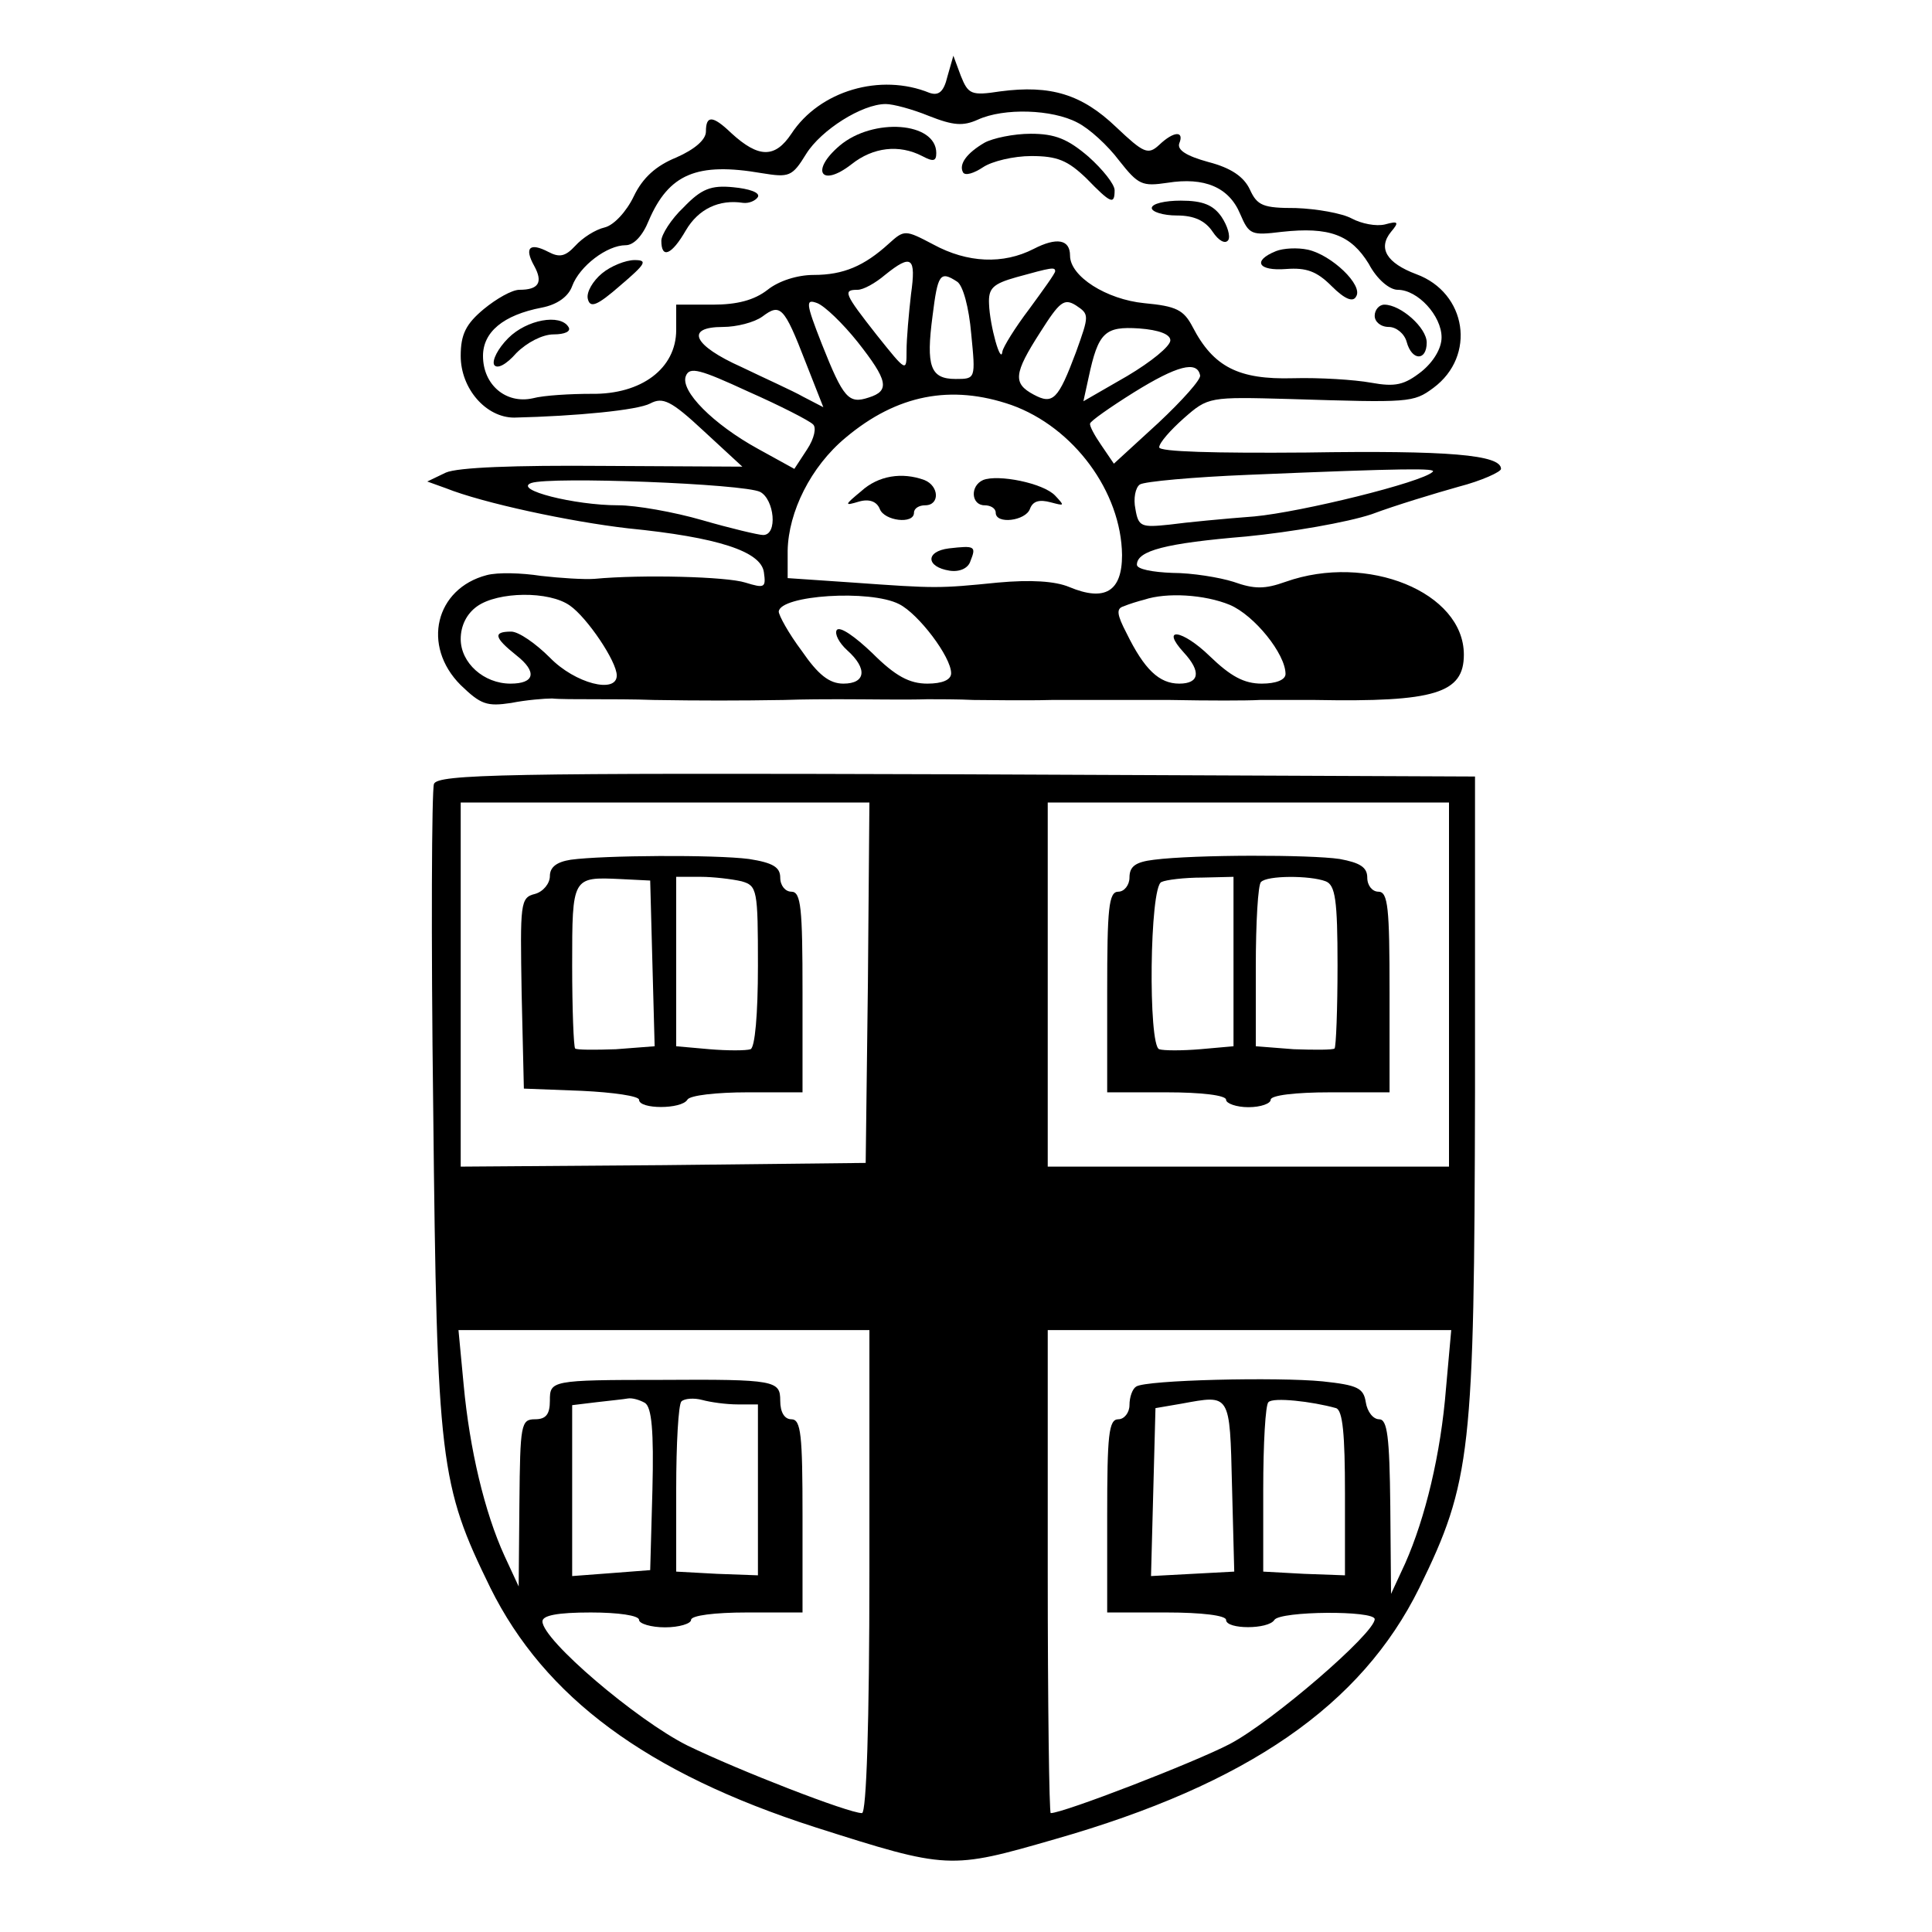
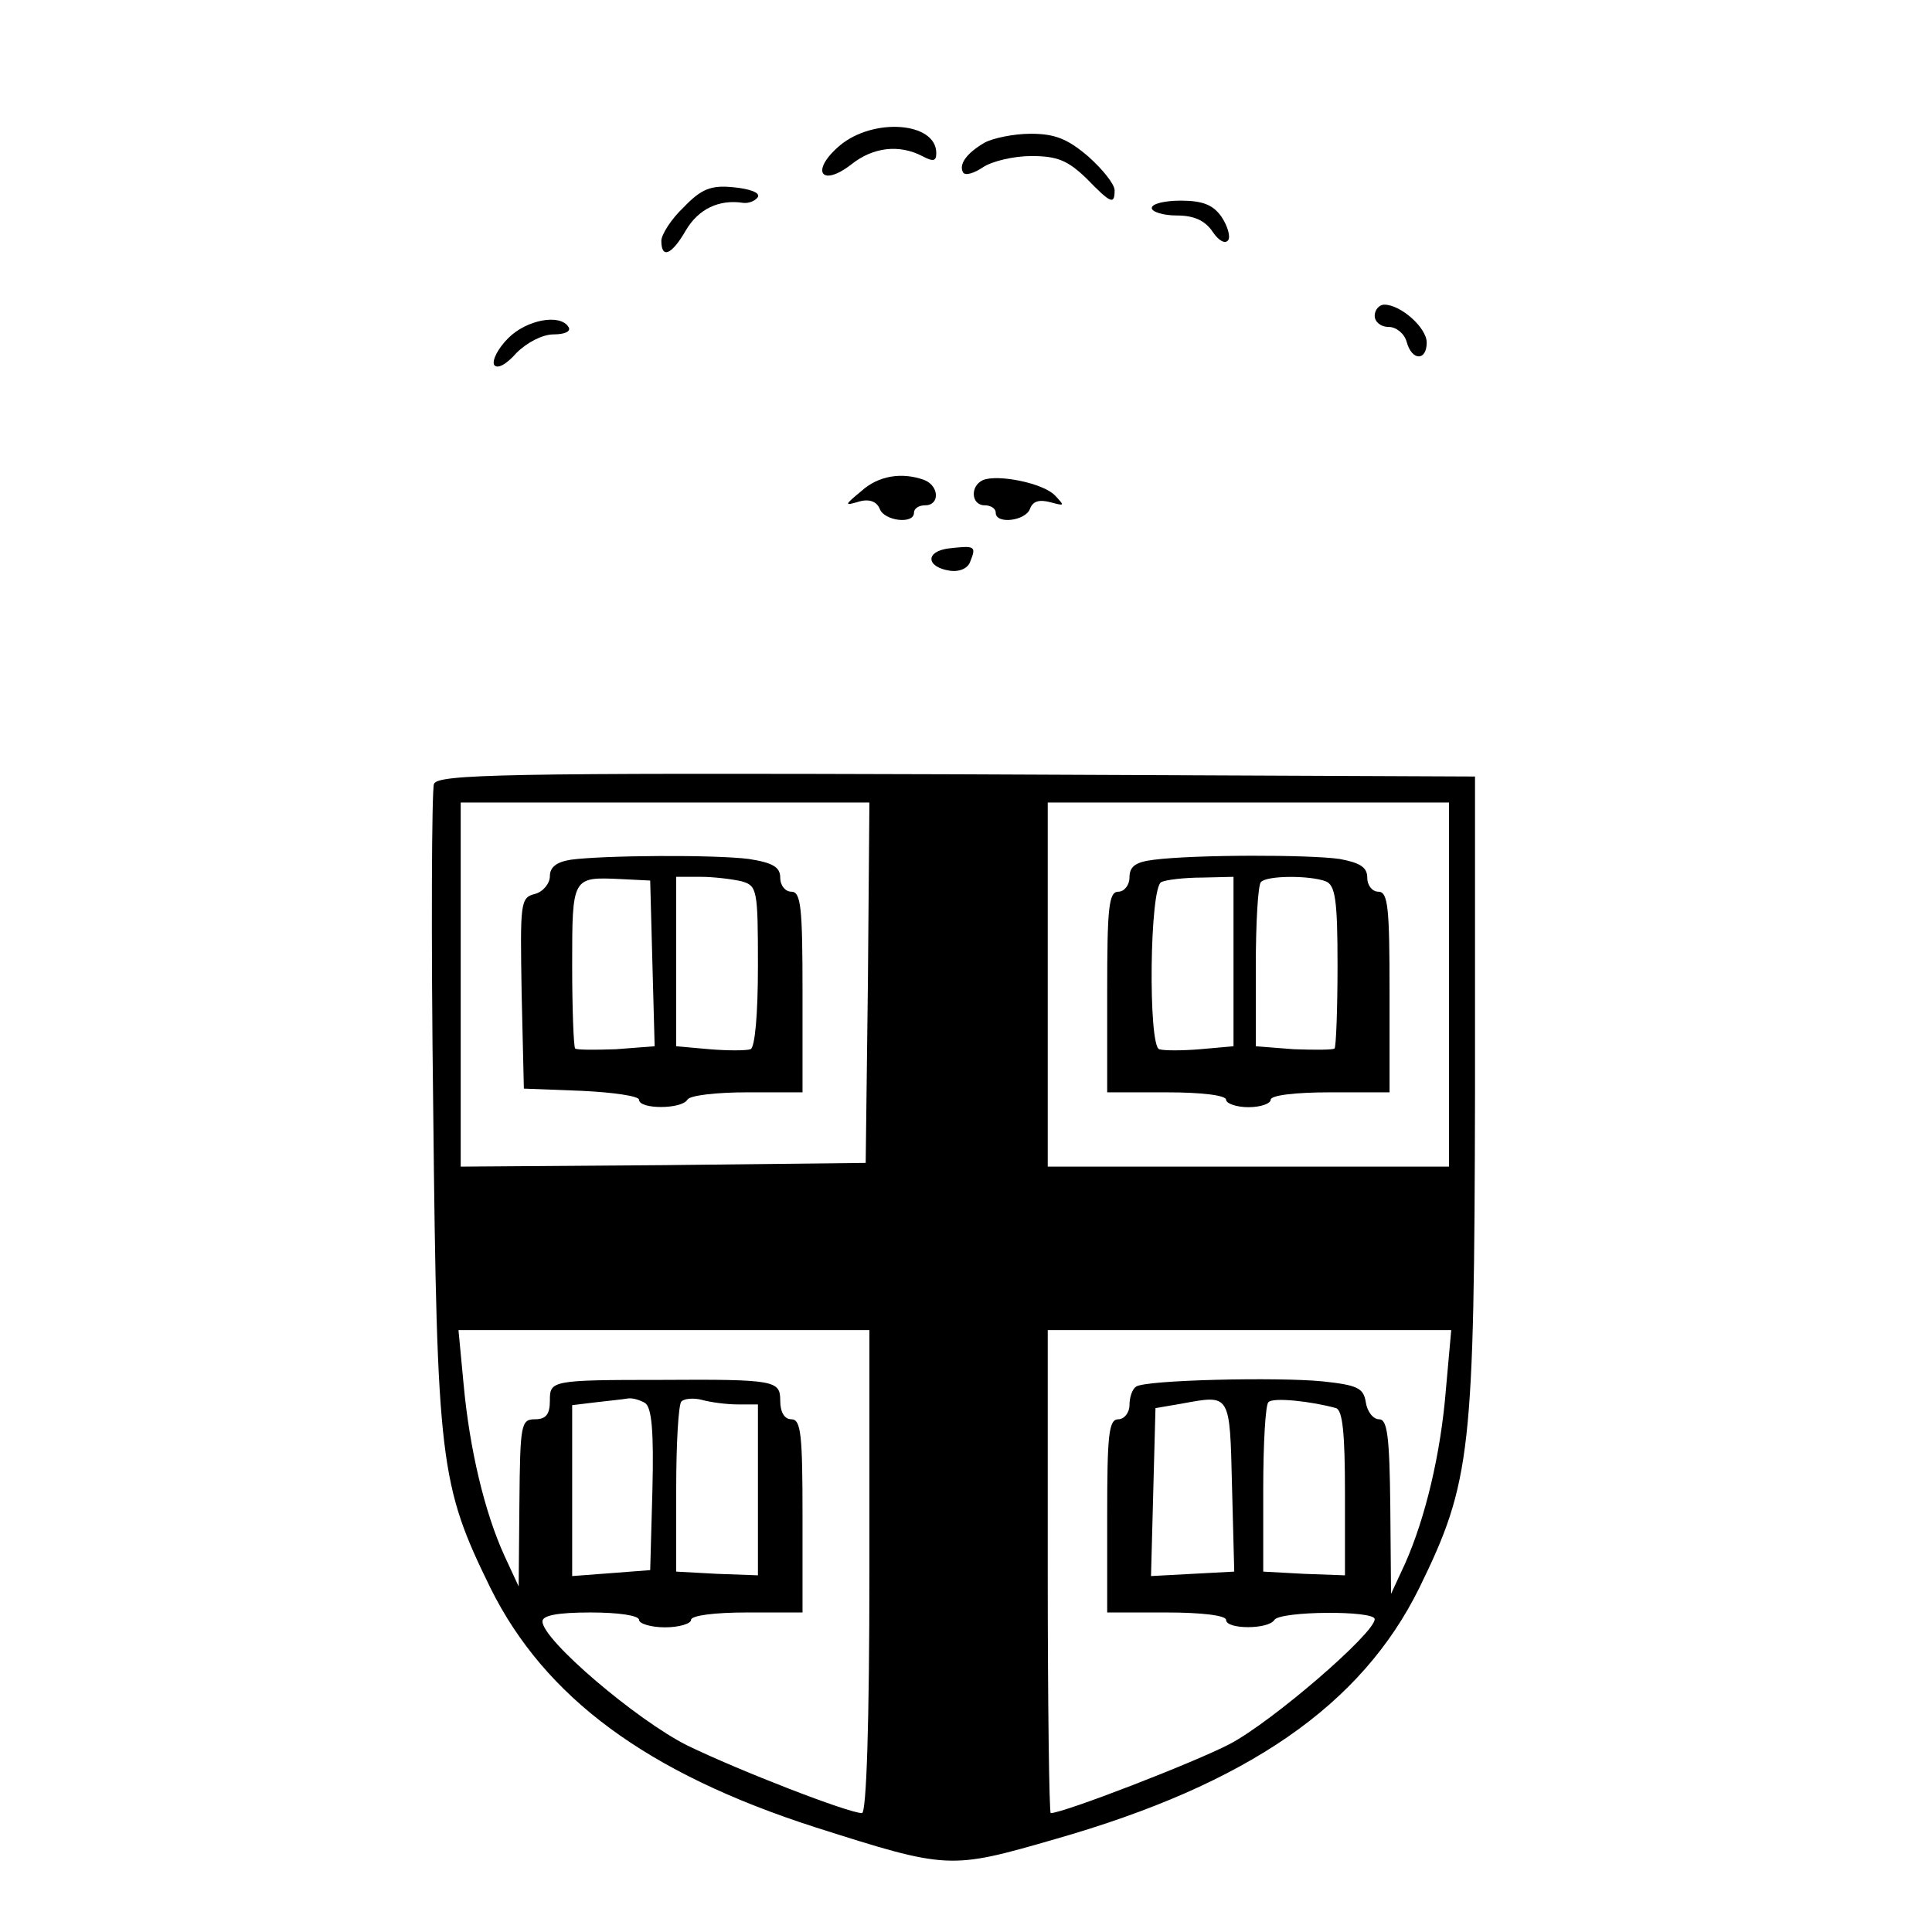
<svg xmlns="http://www.w3.org/2000/svg" version="1.0" width="260pt" height="260pt" viewBox="0 0 260 260" preserveAspectRatio="xMidYMid meet">
  <g transform="translate(0,260) scale(0.1,-0.1)" fill="#000000" stroke="none">
-     <path d="M1275 2497 c-5 -21 -12 -26 -24 -22 -66 27 -148 3 -186 -55 -22 -33 -44 -33 -81 1 -25 24 -34 24 -34 2 0 -11 -15 -24 -40 -35 -27 -11 -45 -27 -57 -52 -10 -21 -27 -39 -39 -42 -13 -3 -30 -14 -40 -25 -13 -14 -21 -16 -36 -8 -25 13 -33 6 -19 -19 12 -22 6 -32 -20 -32 -10 0 -31 -12 -48 -26 -24 -20 -31 -34 -31 -63 0 -44 34 -83 72 -83 84 2 166 10 183 19 17 9 28 4 72 -37 l52 -48 -187 1 c-120 1 -196 -2 -212 -9 l-25 -12 25 -9 c50 -20 167 -45 245 -54 121 -12 179 -31 183 -59 3 -21 1 -22 -25 -14 -25 8 -139 11 -203 5 -14 -1 -46 1 -72 4 -26 4 -58 5 -73 1 -69 -18 -88 -95 -35 -148 27 -26 35 -29 68 -24 20 4 45 6 55 6 9 -1 34 -1 55 -1 20 0 57 0 82 -1 61 -1 115 -1 175 0 28 1 60 1 73 1 41 0 92 -1 120 0 15 0 43 0 62 -1 19 0 67 -1 105 0 39 0 111 0 160 0 50 -1 104 -1 120 0 17 0 50 0 75 0 161 -3 200 9 200 61 0 84 -130 137 -240 98 -28 -10 -42 -10 -70 0 -19 6 -56 12 -82 12 -27 1 -48 5 -48 11 0 19 39 29 147 38 61 6 136 19 169 30 32 12 85 28 117 37 31 8 57 20 57 24 0 19 -71 25 -262 22 -123 -1 -198 1 -198 7 0 6 15 23 33 39 33 29 34 29 143 26 161 -5 166 -5 193 15 58 43 45 128 -23 153 -40 15 -52 35 -34 57 11 13 10 15 -8 10 -12 -3 -32 1 -45 8 -13 7 -47 13 -75 14 -44 0 -52 3 -62 25 -8 17 -25 29 -56 37 -29 8 -42 16 -39 25 7 17 -7 17 -27 -2 -15 -14 -21 -11 -58 24 -46 44 -88 57 -156 48 -39 -6 -43 -4 -53 21 l-10 27 -8 -28z m-25 -53 c33 -13 46 -14 66 -5 35 16 100 14 134 -4 16 -8 41 -31 56 -51 26 -33 31 -35 65 -30 50 8 83 -6 98 -42 12 -28 15 -29 56 -24 64 7 93 -4 117 -43 11 -21 28 -35 39 -35 27 0 59 -35 59 -64 0 -15 -11 -33 -27 -46 -23 -18 -35 -21 -68 -15 -22 4 -69 7 -105 6 -73 -2 -107 15 -135 69 -12 23 -22 28 -65 32 -51 5 -100 36 -100 64 0 22 -18 25 -49 9 -41 -21 -89 -19 -135 6 -38 20 -39 20 -60 1 -33 -30 -61 -42 -101 -42 -22 0 -47 -8 -62 -20 -18 -14 -41 -20 -74 -20 l-49 0 0 -34 c0 -52 -47 -87 -114 -86 -28 0 -64 -2 -79 -6 -36 -8 -67 18 -67 57 0 32 27 55 79 65 21 4 36 15 41 29 10 27 47 55 72 55 11 0 23 13 31 33 27 63 65 79 152 64 37 -6 41 -5 60 26 20 32 75 67 107 67 10 0 36 -7 58 -16z m-24 -240 c-3 -26 -6 -60 -6 -76 0 -29 0 -29 -40 21 -44 56 -46 61 -26 61 8 0 24 9 37 20 36 29 42 24 35 -26z m194 31 c0 -3 -16 -25 -35 -51 -19 -25 -35 -51 -36 -57 -2 -19 -17 35 -18 64 -1 21 5 27 37 36 47 13 52 14 52 8z m-132 -14 c8 -5 16 -35 19 -70 6 -61 6 -61 -21 -61 -34 0 -40 17 -31 85 7 56 10 61 33 46z m-134 -81 c41 -52 44 -66 15 -75 -27 -9 -34 -1 -63 72 -22 56 -22 61 -6 55 10 -4 34 -27 54 -52z m294 -14 c-24 -64 -31 -71 -57 -57 -28 15 -27 28 9 84 26 41 32 46 48 36 18 -12 18 -13 0 -63z m-364 -13 l24 -61 -27 14 c-14 8 -52 25 -83 40 -65 29 -77 54 -25 54 18 0 42 6 53 14 24 18 29 14 58 -61z m491 29 c0 -8 -26 -29 -58 -48 l-59 -34 7 32 c13 61 22 69 68 66 27 -2 42 -8 42 -16z m-481 -113 c5 -4 2 -19 -8 -34 l-17 -26 -49 27 c-60 33 -105 78 -97 98 5 13 19 9 84 -21 43 -19 82 -39 87 -44z m521 66 c2 -5 -24 -34 -56 -64 l-60 -55 -17 25 c-9 13 -16 26 -15 29 0 3 27 22 59 42 58 36 85 43 89 23z m-254 -40 c84 -30 148 -117 149 -202 0 -49 -23 -63 -71 -43 -19 8 -52 10 -96 6 -80 -8 -83 -8 -195 0 l-88 6 0 37 c1 52 31 113 78 152 69 58 142 72 223 44z m567 -90 c-14 -14 -176 -54 -240 -60 -40 -3 -92 -8 -114 -11 -38 -4 -42 -3 -46 21 -3 14 0 29 6 33 6 4 72 10 146 13 214 9 254 9 248 4z m-905 -27 c19 -10 24 -58 4 -58 -6 0 -44 9 -82 20 -38 11 -89 20 -113 20 -59 0 -142 21 -117 30 26 9 286 -1 308 -12z m-256 -153 c23 -16 63 -75 63 -94 0 -25 -56 -11 -90 24 -19 19 -42 35 -52 35 -25 0 -23 -8 7 -32 28 -22 25 -38 -8 -38 -36 0 -67 28 -67 60 0 18 8 34 22 44 28 20 97 21 125 1z m443 2 c26 -13 70 -71 70 -93 0 -9 -12 -14 -32 -14 -24 0 -43 10 -74 41 -23 22 -44 37 -48 31 -3 -5 3 -17 14 -27 28 -25 25 -45 -5 -45 -19 0 -34 12 -56 44 -18 24 -31 48 -31 53 2 22 123 30 162 10z m445 -1 c33 -14 75 -66 75 -93 0 -8 -13 -13 -32 -13 -24 0 -42 10 -70 37 -37 36 -67 40 -35 5 24 -26 21 -42 -6 -42 -27 0 -47 19 -71 68 -13 25 -14 33 -4 36 7 3 20 7 28 9 30 10 81 7 115 -7z" />
    <path d="M1130 2404 c-40 -34 -25 -57 16 -25 29 23 64 27 95 11 15 -8 19 -7 19 4 0 42 -85 48 -130 10z" />
    <path d="M1325 2408 c-24 -14 -35 -29 -29 -40 3 -5 15 -1 27 7 12 8 41 15 65 15 35 0 49 -6 74 -30 33 -34 38 -36 38 -16 0 8 -16 28 -35 45 -28 24 -45 31 -78 31 -23 0 -51 -6 -62 -12z" />
    <path d="M920 2321 c-17 -16 -30 -37 -30 -45 0 -25 14 -19 33 14 17 29 45 42 77 37 8 -1 17 3 20 8 3 6 -12 11 -33 13 -30 3 -43 -2 -67 -27z" />
    <path d="M1550 2320 c0 -5 15 -10 34 -10 23 0 38 -7 48 -22 8 -12 17 -17 21 -11 3 5 -1 19 -9 31 -11 16 -25 22 -55 22 -21 0 -39 -4 -39 -10z" />
-     <path d="M1717 2262 c-32 -13 -24 -27 14 -24 27 2 41 -3 61 -23 18 -18 29 -22 33 -14 10 15 -33 56 -65 63 -14 3 -33 2 -43 -2z" />
-     <path d="M810 2232 c-12 -10 -21 -25 -19 -34 3 -13 12 -10 44 18 34 29 37 34 19 34 -12 0 -32 -8 -44 -18z" />
    <path d="M1850 2175 c0 -8 8 -15 19 -15 10 0 21 -9 24 -20 7 -26 27 -26 27 -1 0 20 -35 51 -57 51 -7 0 -13 -7 -13 -15z" />
    <path d="M684 2145 c-14 -14 -22 -30 -19 -36 4 -6 16 0 30 16 14 14 35 25 50 25 15 0 24 4 20 10 -11 18 -56 10 -81 -15z" />
    <path d="M1159 1939 c-23 -19 -23 -20 -3 -14 14 4 24 0 28 -10 6 -16 46 -21 46 -5 0 6 7 10 15 10 20 0 19 26 -1 34 -30 11 -62 6 -85 -15z" />
    <path d="M1323 1954 c-18 -8 -16 -34 2 -34 8 0 15 -4 15 -10 0 -16 40 -11 46 5 4 11 13 13 28 9 19 -5 19 -5 6 9 -16 17 -77 29 -97 21z" />
    <path d="M1277 1862 c-32 -4 -31 -25 1 -30 13 -2 25 3 28 13 8 20 6 21 -29 17z" />
    <path d="M584 1545 c-3 -8 -4 -205 -1 -437 5 -477 9 -506 77 -645 73 -147 210 -249 437 -322 179 -57 181 -57 323 -16 259 74 412 180 490 338 70 143 74 183 75 667 l0 425 -698 3 c-609 2 -698 0 -703 -13z m584 -267 l-3 -243 -272 -3 -273 -2 0 245 0 245 275 0 275 0 -2 -242z m782 -3 l0 -245 -270 0 -270 0 0 245 0 245 270 0 270 0 0 -245z m-780 -790 c0 -204 -4 -325 -10 -325 -18 0 -165 57 -235 91 -68 34 -195 142 -195 167 0 8 20 12 65 12 37 0 65 -4 65 -10 0 -5 16 -10 35 -10 19 0 35 5 35 10 0 6 32 10 75 10 l75 0 0 130 c0 109 -2 130 -15 130 -9 0 -15 9 -15 25 0 27 -6 29 -160 28 -149 0 -150 -1 -150 -28 0 -18 -5 -25 -20 -25 -19 0 -20 -7 -21 -112 l-1 -113 -19 41 c-27 59 -47 144 -55 230 l-7 74 277 0 276 0 0 -325z m776 247 c-7 -89 -28 -175 -55 -236 l-19 -41 -1 118 c-1 94 -4 117 -15 117 -8 0 -16 10 -18 23 -3 19 -11 23 -58 28 -60 6 -238 2 -251 -7 -5 -3 -9 -14 -9 -25 0 -10 -7 -19 -15 -19 -13 0 -15 -21 -15 -130 l0 -130 80 0 c47 0 80 -4 80 -10 0 -13 57 -13 65 0 8 12 135 13 135 1 0 -19 -138 -138 -195 -168 -48 -25 -224 -93 -241 -93 -2 0 -4 146 -4 325 l0 325 271 0 272 0 -7 -78z m-1078 -20 c9 -6 12 -37 10 -117 l-3 -108 -52 -4 -53 -4 0 115 0 115 33 4 c17 2 37 4 42 5 6 1 16 -2 23 -6z m125 -2 l27 0 0 -115 0 -115 -55 2 -55 3 0 111 c0 61 3 114 7 118 4 4 17 5 28 2 11 -3 32 -6 48 -6z m665 -110 l3 -115 -56 -3 -56 -3 3 113 3 113 35 6 c66 12 65 15 68 -111z m140 105 c9 -3 12 -35 12 -115 l0 -110 -55 2 -55 3 0 111 c0 61 3 114 7 117 6 7 59 1 91 -8z" />
    <path d="M768 1443 c-19 -3 -28 -10 -28 -22 0 -10 -9 -21 -20 -24 -20 -5 -20 -12 -18 -134 l3 -128 78 -3 c42 -2 77 -7 77 -12 0 -13 57 -13 65 0 3 6 40 10 81 10 l74 0 0 135 c0 113 -2 135 -15 135 -8 0 -15 8 -15 19 0 14 -10 20 -42 25 -46 6 -196 5 -240 -1z m110 -140 l3 -111 -52 -4 c-28 -1 -53 -1 -55 1 -2 2 -4 53 -4 112 0 119 0 119 65 116 l40 -2 3 -112z m120 111 c21 -6 22 -11 22 -114 0 -65 -4 -110 -10 -112 -6 -2 -31 -2 -55 0 l-45 4 0 114 0 114 33 0 c17 0 42 -3 55 -6z" />
    <path d="M1553 1443 c-25 -3 -33 -9 -33 -24 0 -10 -7 -19 -15 -19 -13 0 -15 -22 -15 -135 l0 -135 80 0 c47 0 80 -4 80 -10 0 -5 14 -10 30 -10 17 0 30 5 30 10 0 6 33 10 80 10 l80 0 0 135 c0 113 -2 135 -15 135 -8 0 -15 8 -15 19 0 14 -10 20 -37 25 -40 6 -195 6 -250 -1z m107 -137 l0 -114 -45 -4 c-24 -2 -49 -2 -55 0 -15 5 -13 219 3 225 6 3 31 6 55 6 l42 1 0 -114z m124 108 c13 -5 16 -25 16 -113 0 -59 -2 -110 -4 -112 -2 -2 -27 -2 -55 -1 l-51 4 0 107 c0 59 3 111 7 114 8 9 66 9 87 1z" />
  </g>
</svg>